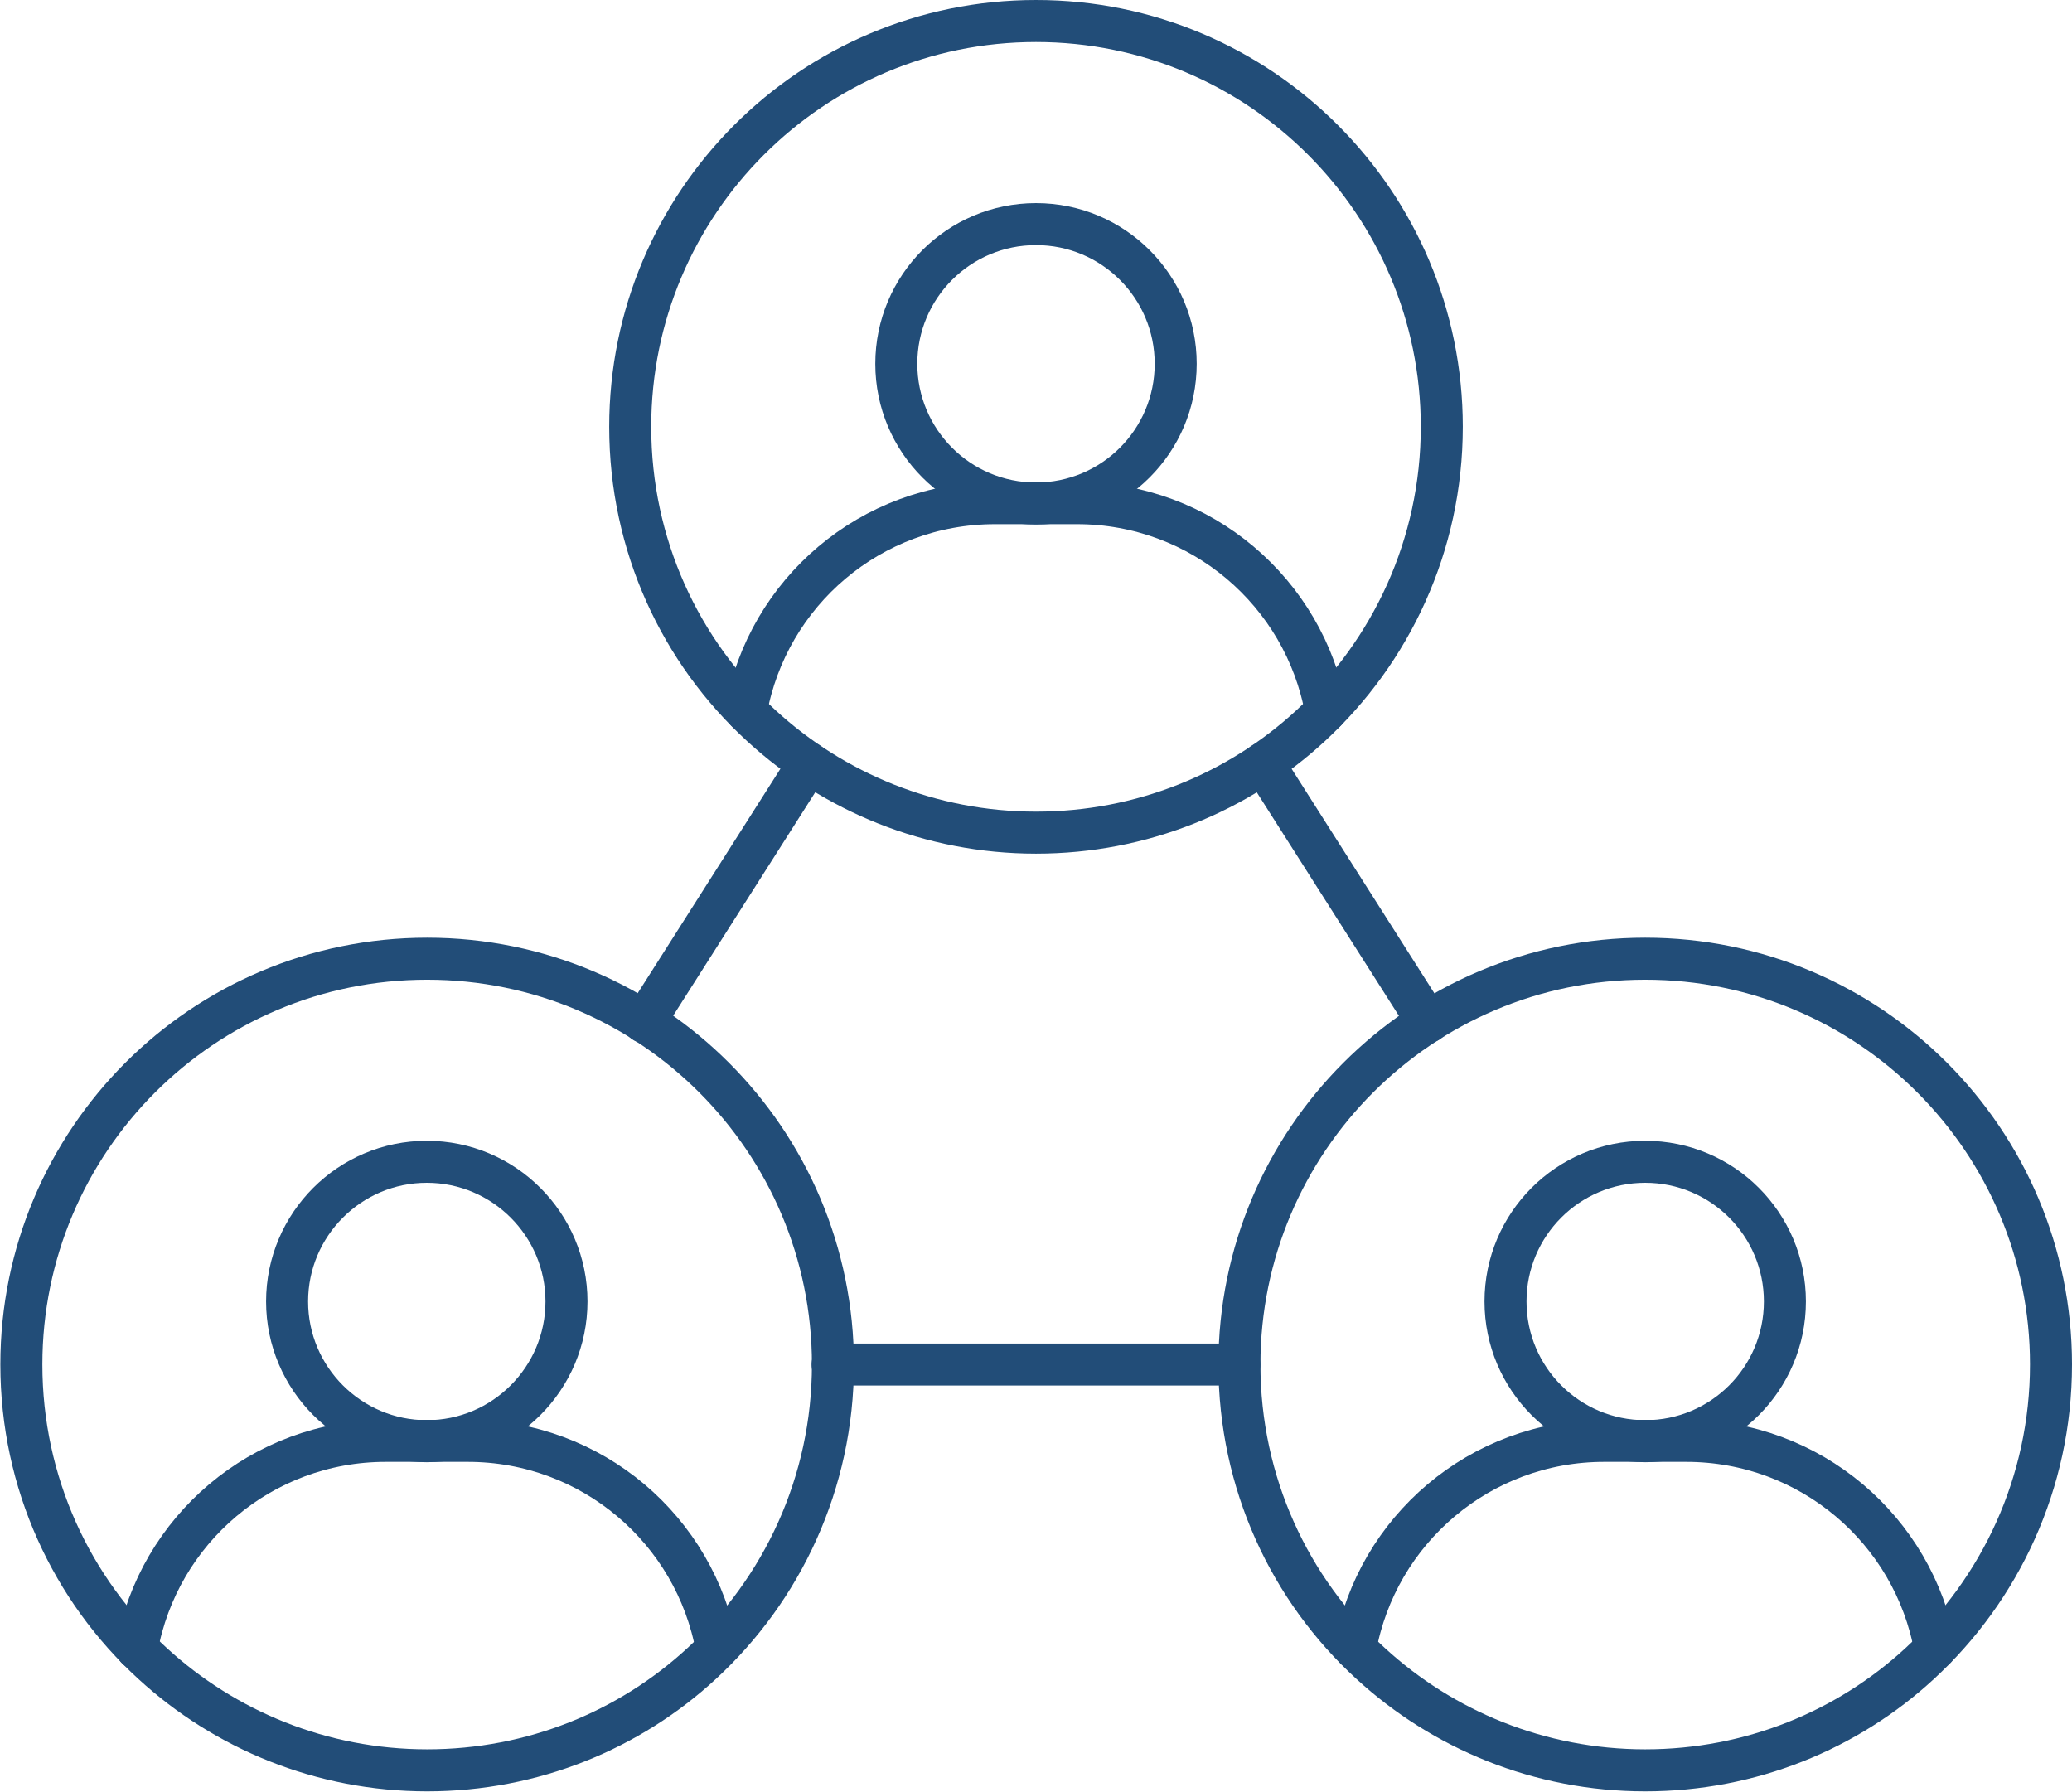
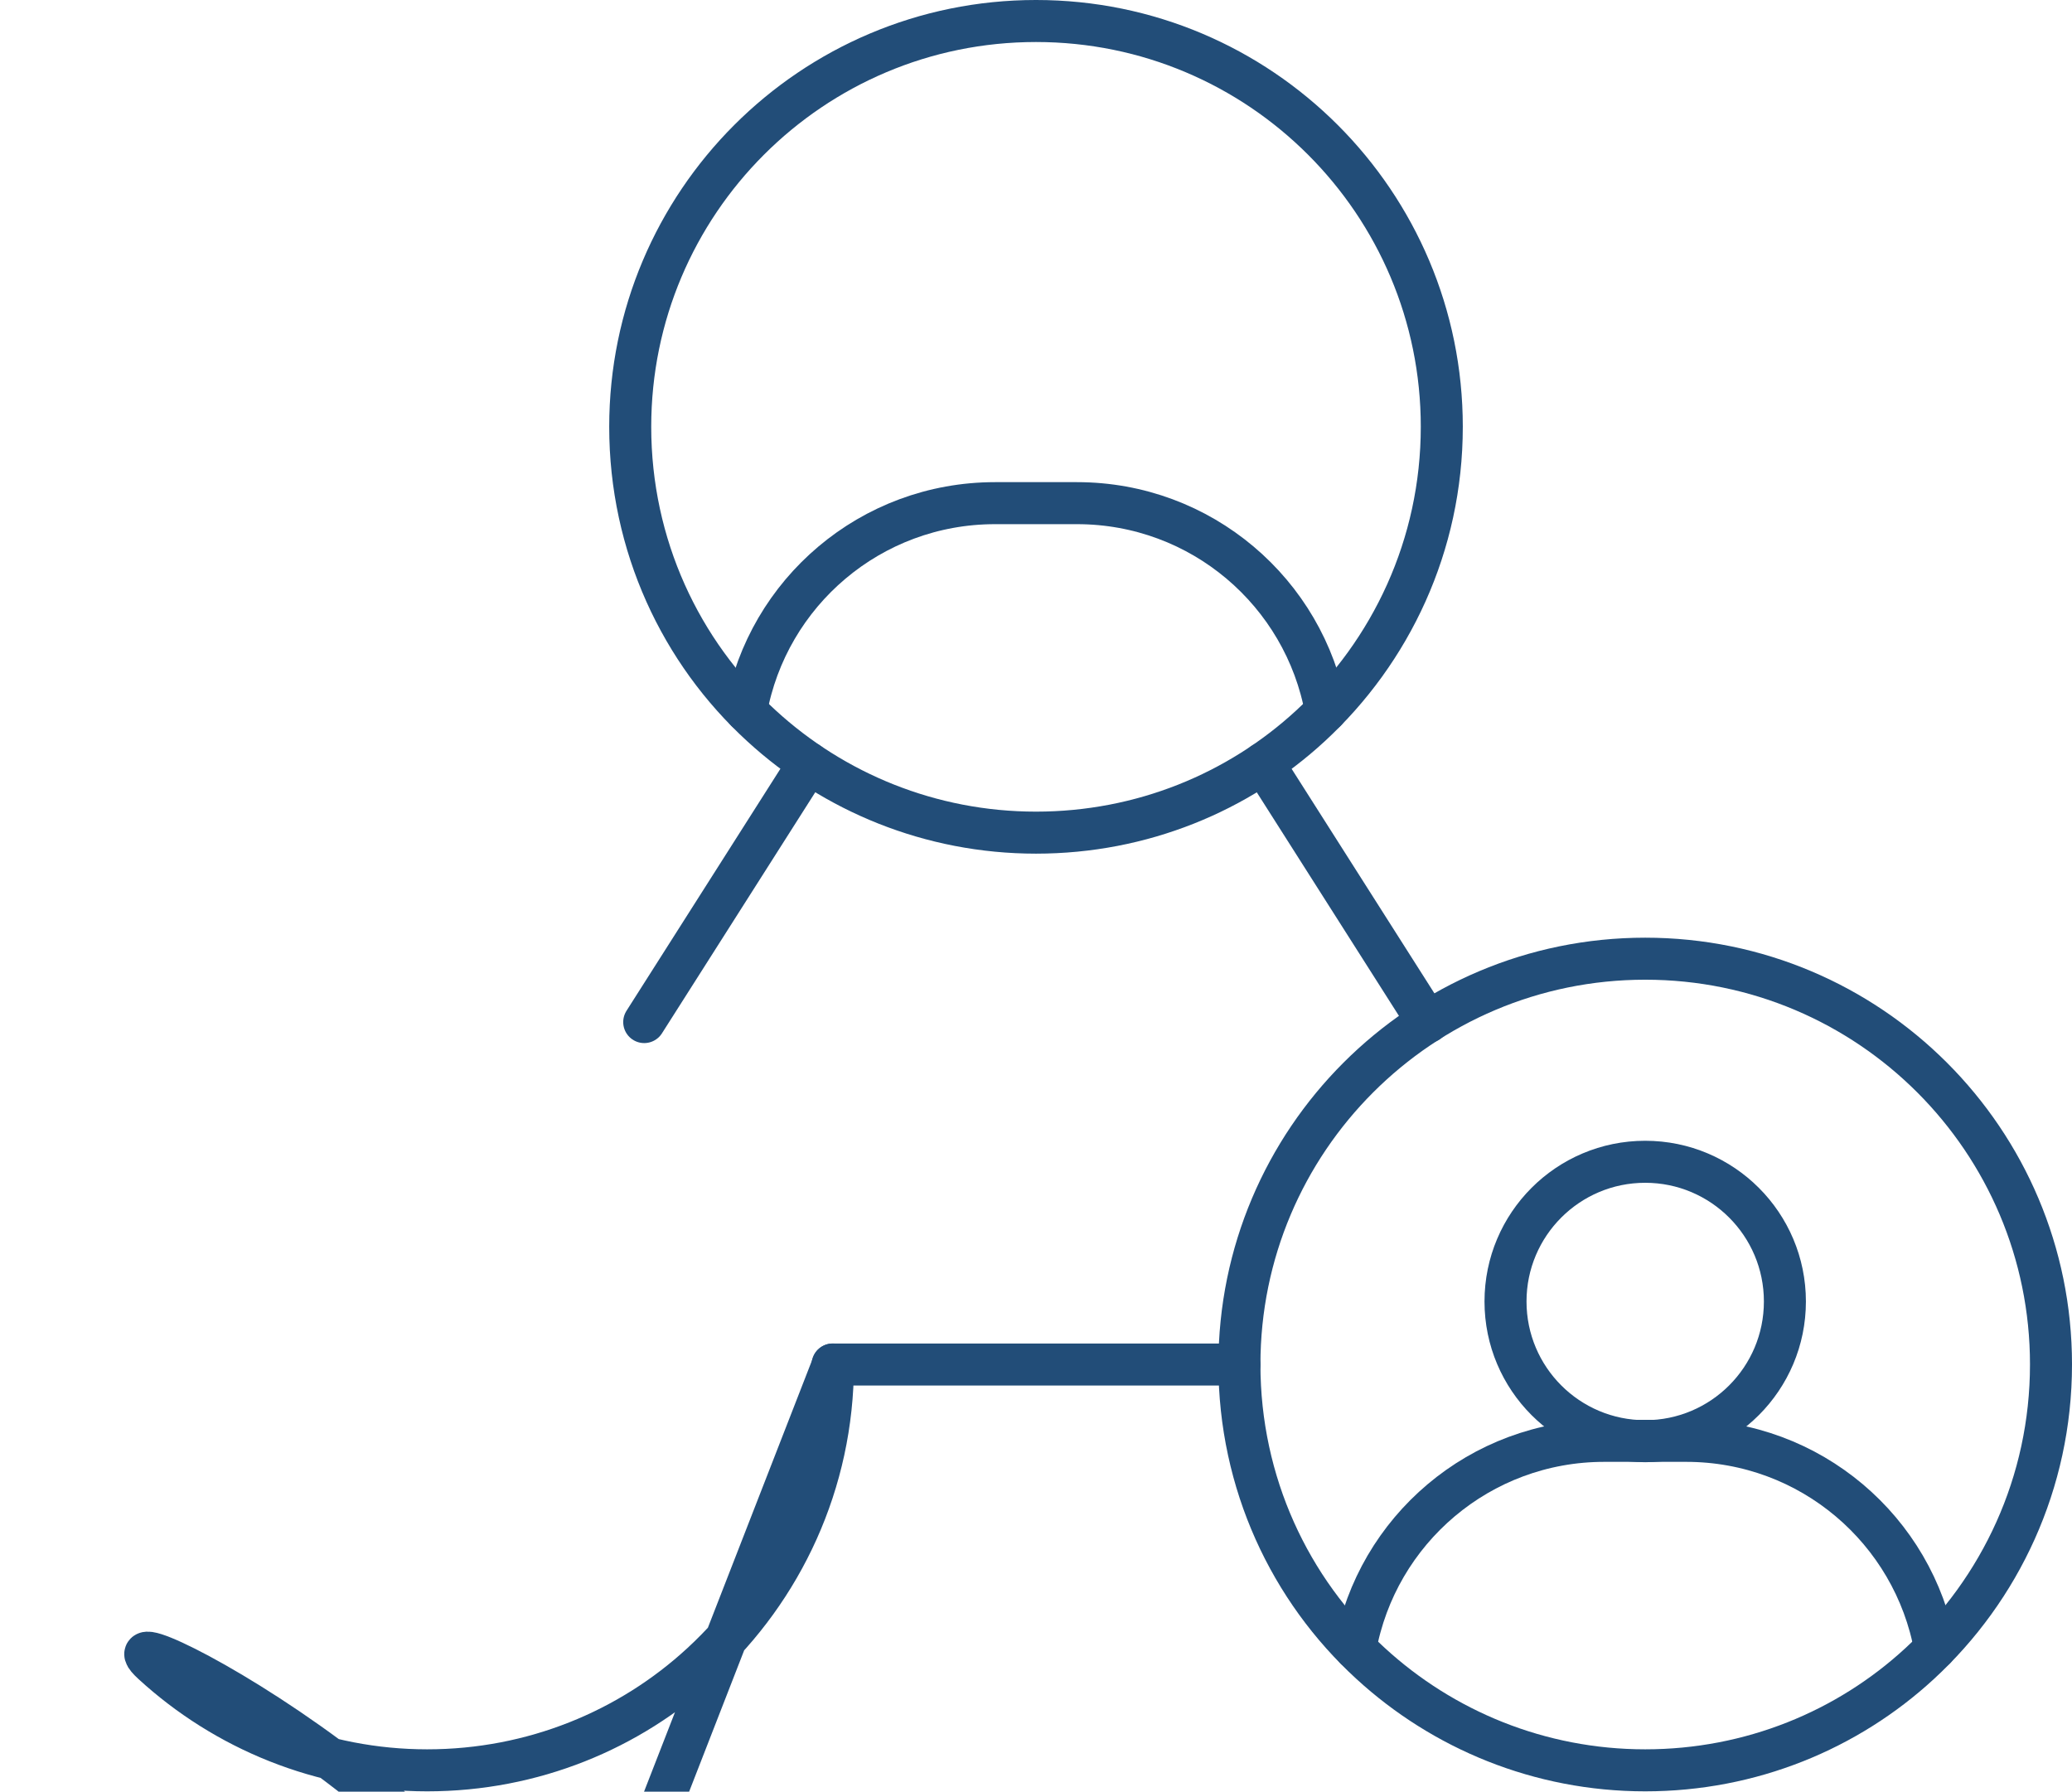
<svg xmlns="http://www.w3.org/2000/svg" id="Ebene_2" data-name="Ebene 2" viewBox="0 0 59.18 51.17">
  <defs>
    <style>
      .cls-1 {
        fill: none;
        stroke: #224d78;
        stroke-linecap: round;
        stroke-linejoin: round;
        stroke-width: 1.2px;
      }
    </style>
  </defs>
  <g id="Layer_1" data-name="Layer 1">
    <g>
      <line class="cls-1" x1="23.1" y1="21.8" x2="18.4" y2="29.19" />
      <line class="cls-1" x1="40.78" y1="29.19" x2="36.08" y2="21.8" />
      <line class="cls-1" x1="35.4" y1="38.97" x2="23.78" y2="38.97" />
      <path class="cls-1" d="M21.31,20.3c.61-3.38,3.56-5.93,7.11-5.93h2.34c3.55,0,6.5,2.55,7.11,5.93" />
-       <circle class="cls-1" cx="29.59" cy="10.39" r="3.99" />
      <path class="cls-1" d="M41.18,12.19c0,3.38-1.45,6.42-3.75,8.54-2.06,1.9-4.82,3.05-7.84,3.05s-5.78-1.16-7.84-3.05c-2.31-2.11-3.75-5.16-3.75-8.54,0-6.4,5.19-11.59,11.59-11.59s11.59,5.19,11.59,11.59Z" />
-       <path class="cls-1" d="M3.91,47.08c.61-3.38,3.56-5.93,7.11-5.93h2.34c3.55,0,6.5,2.55,7.11,5.93" />
-       <path class="cls-1" d="M16.18,37.17c0,2.2-1.79,3.99-3.99,3.99s-3.99-1.79-3.99-3.99,1.79-3.99,3.99-3.99,3.99,1.79,3.99,3.99Z" />
-       <path class="cls-1" d="M23.79,38.97c0,3.38-1.45,6.42-3.75,8.54-2.06,1.9-4.82,3.05-7.84,3.05s-5.78-1.16-7.84-3.05c-2.31-2.11-3.75-5.16-3.75-8.54,0-6.4,5.19-11.59,11.59-11.59s11.59,5.19,11.59,11.59Z" />
+       <path class="cls-1" d="M23.79,38.97c0,3.38-1.45,6.42-3.75,8.54-2.06,1.9-4.82,3.05-7.84,3.05s-5.78-1.16-7.84-3.05s11.59,5.19,11.59,11.59Z" />
      <path class="cls-1" d="M38.71,47.08c.61-3.38,3.56-5.93,7.11-5.93h2.34c3.55,0,6.5,2.55,7.11,5.93" />
      <circle class="cls-1" cx="46.99" cy="37.17" r="3.99" />
      <path class="cls-1" d="M58.58,38.97c0,3.38-1.45,6.42-3.75,8.54-2.06,1.9-4.82,3.05-7.84,3.05s-5.78-1.16-7.84-3.05c-2.31-2.11-3.75-5.16-3.75-8.54,0-6.4,5.19-11.59,11.59-11.59s11.59,5.19,11.59,11.59Z" />
    </g>
  </g>
</svg>